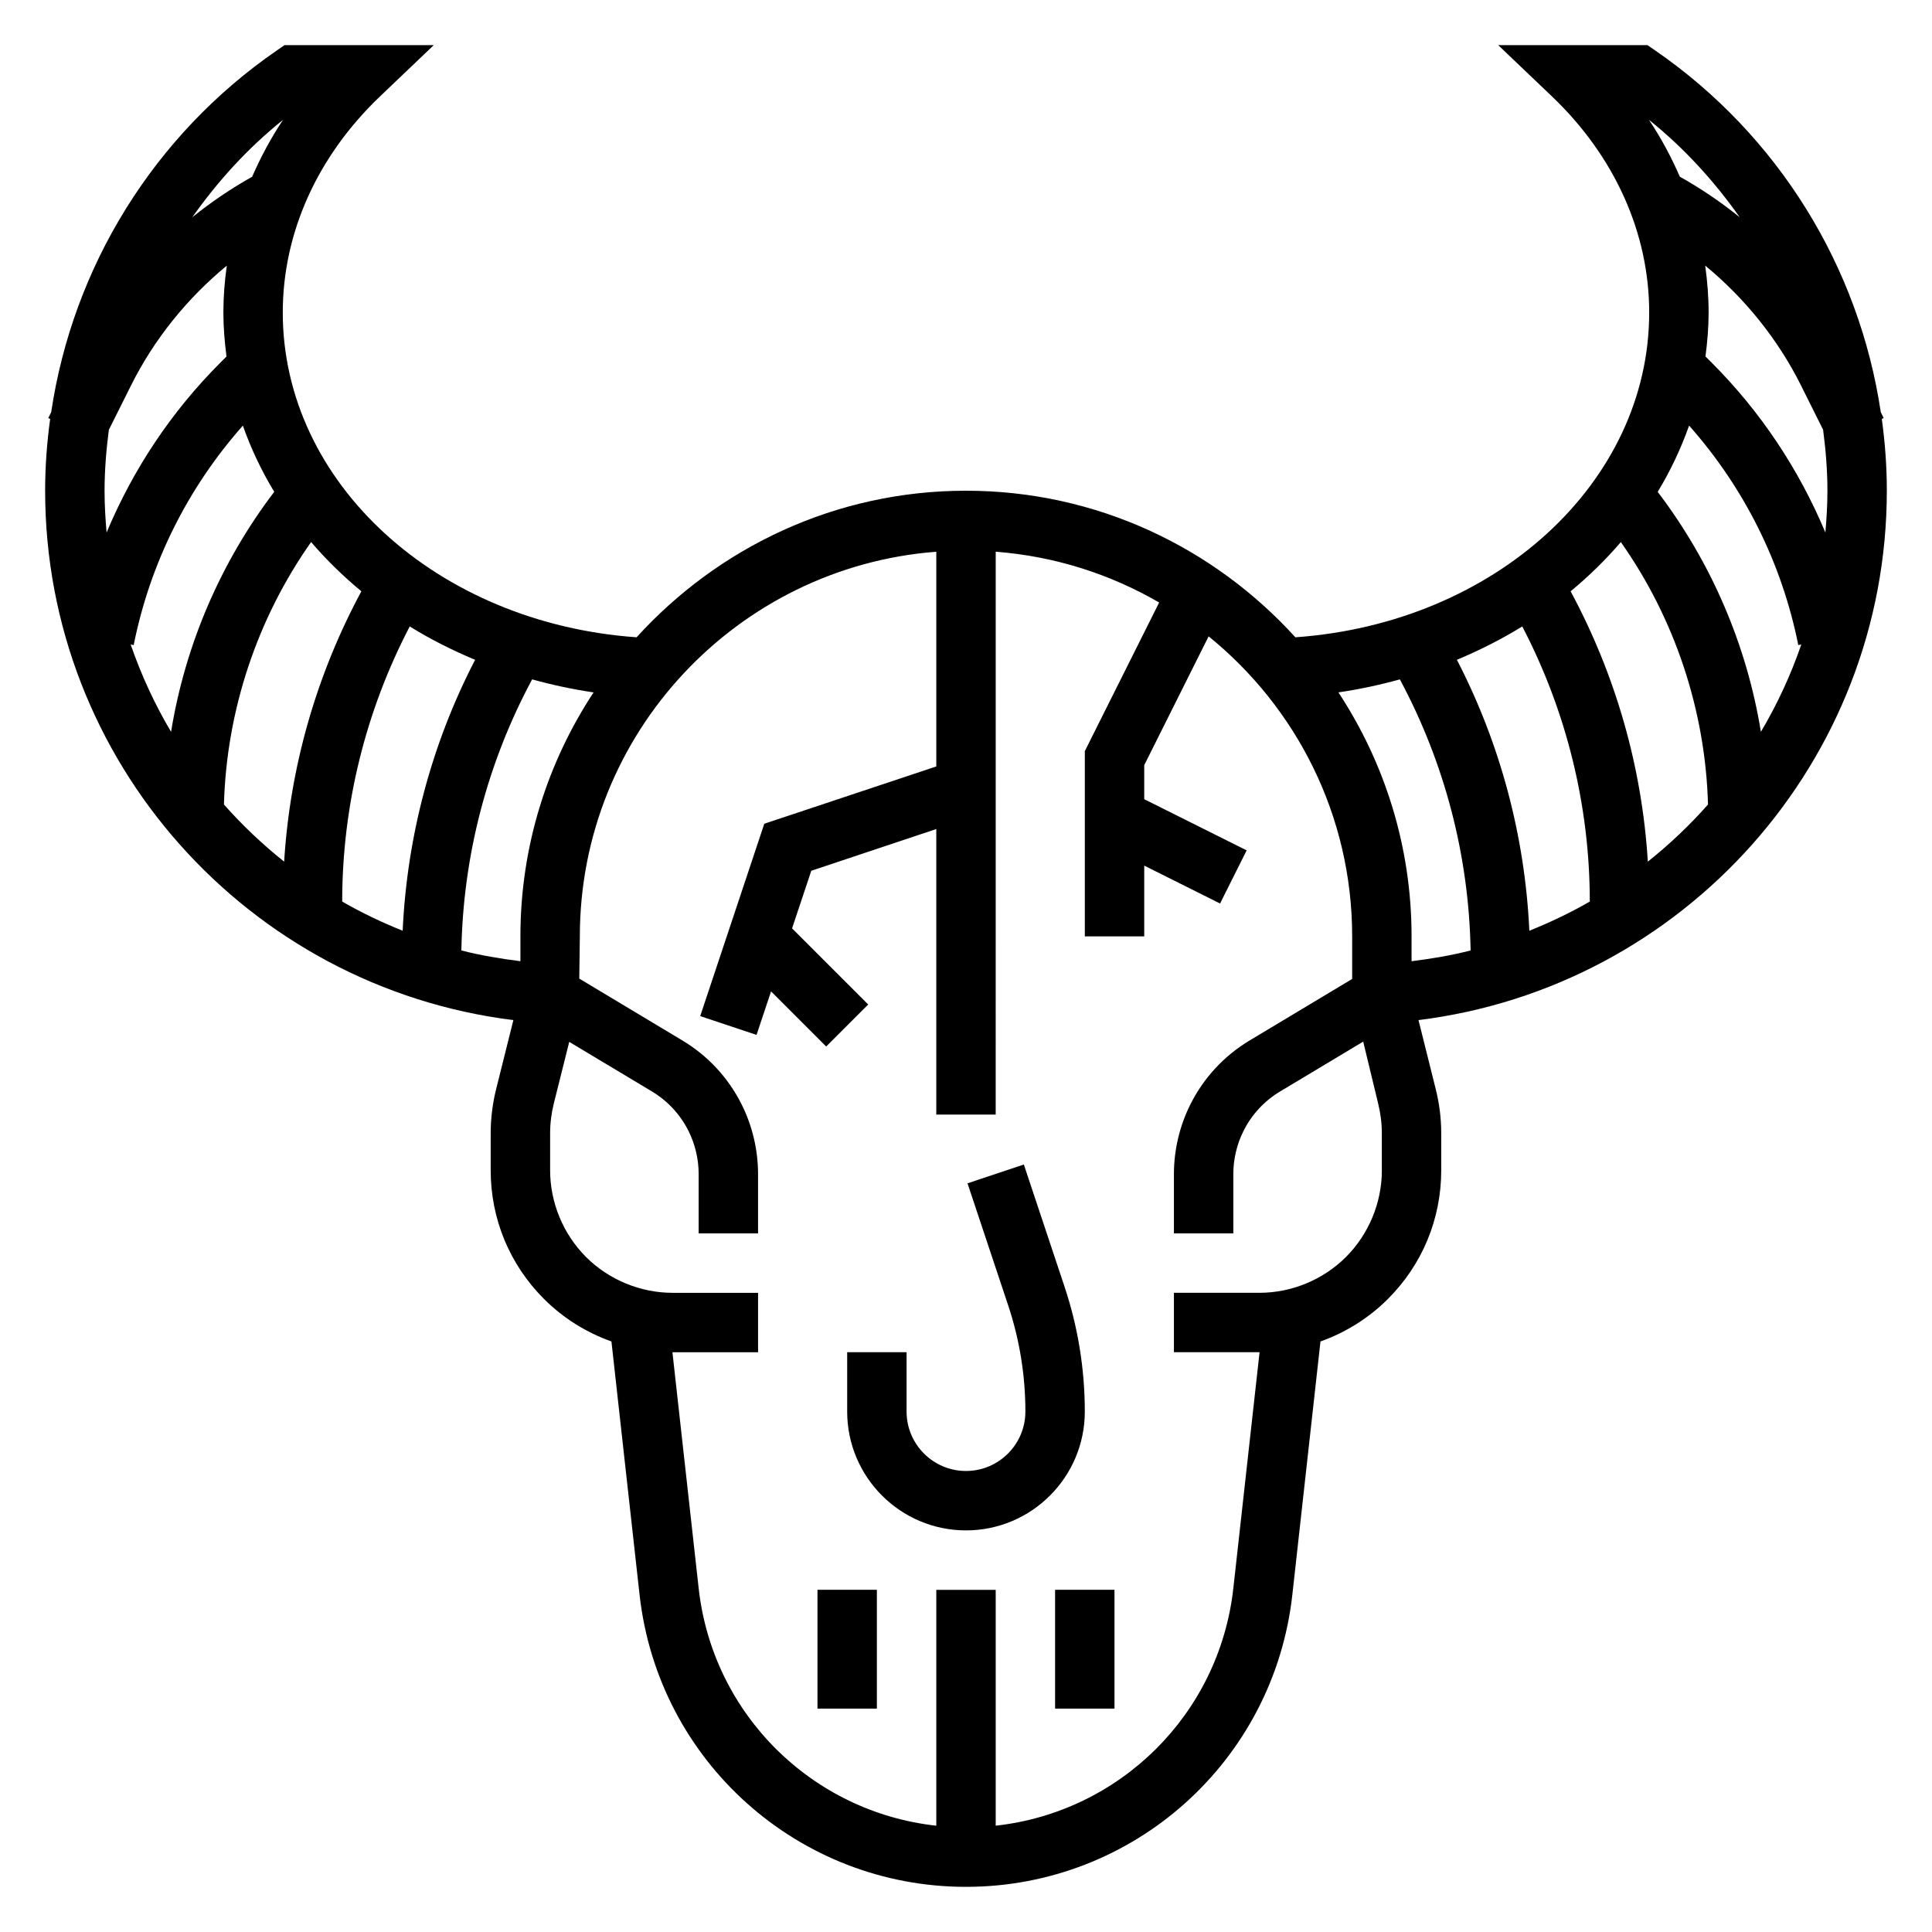
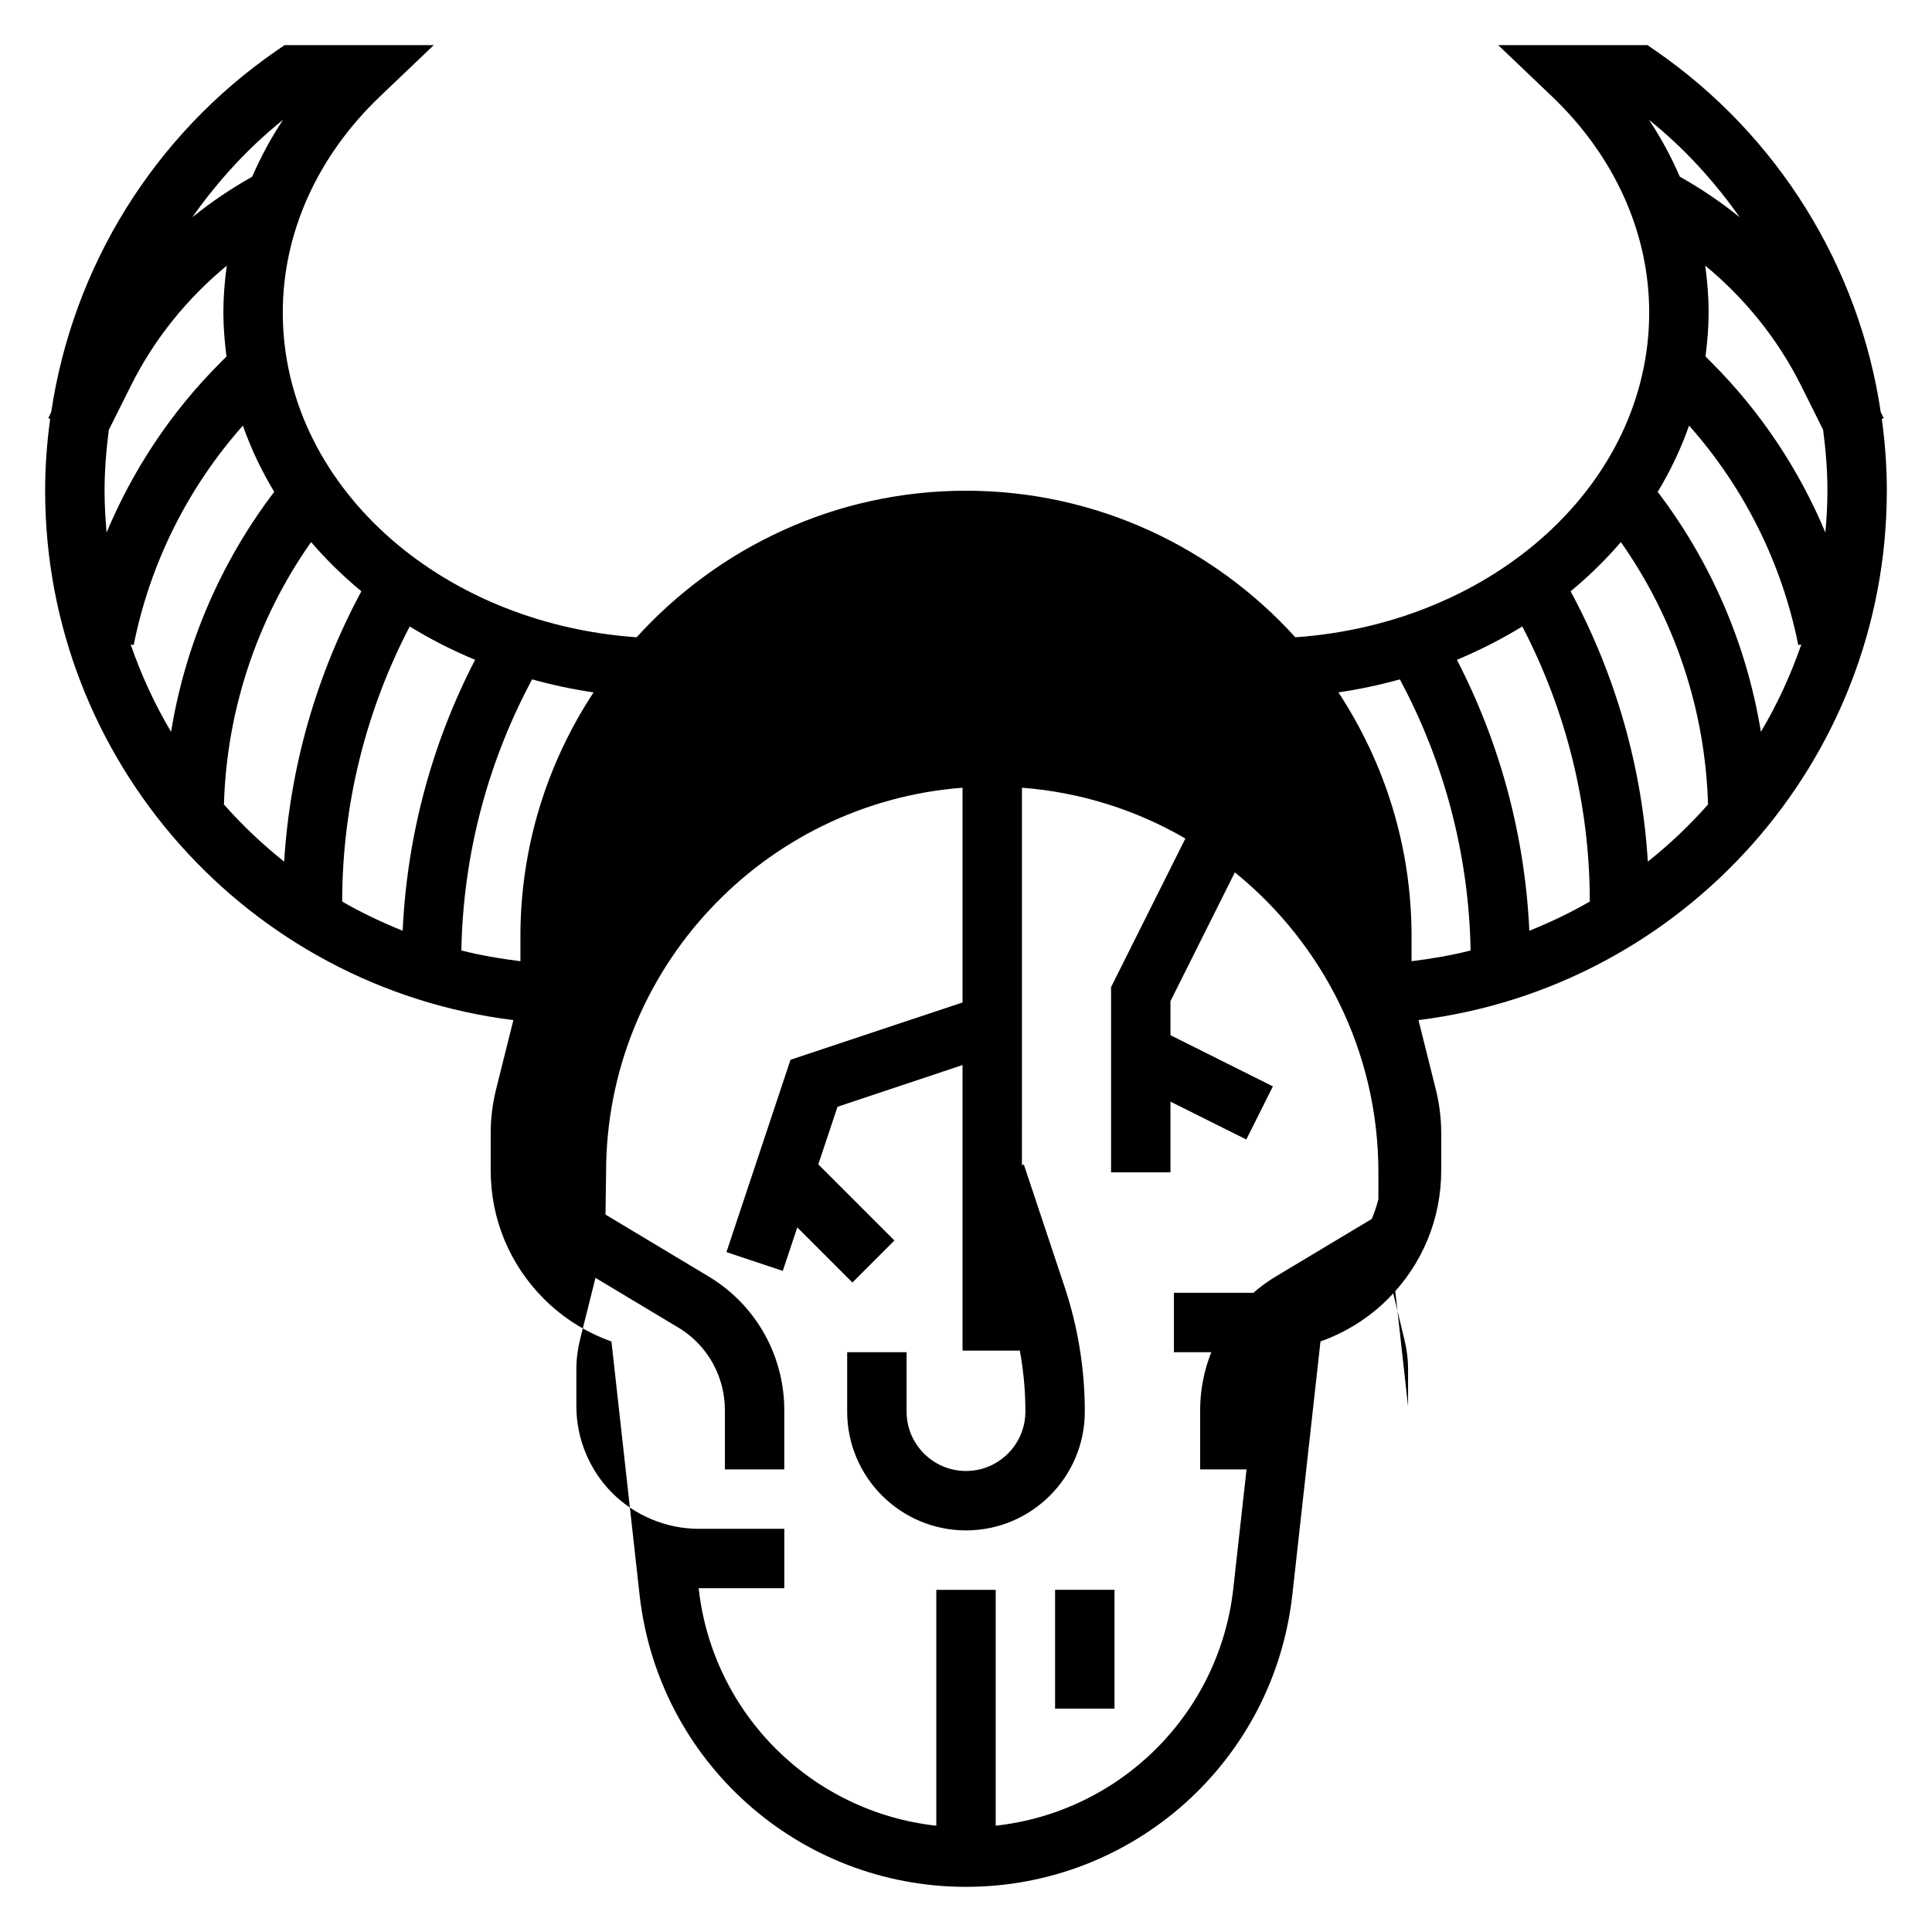
<svg xmlns="http://www.w3.org/2000/svg" fill="#000000" width="800px" height="800px" version="1.1" viewBox="144 144 512 512">
  <g>
-     <path d="m644.03 274.05c0-6.406-0.473-12.754-1.332-19.02l0.496-0.25-0.77-1.551c-5.738-38.512-27.152-73.367-59.805-95.875l-2.016-1.387h-39.559l14.227 13.57c16.625 15.855 25.781 36.199 25.781 57.277 0 45.152-40.926 82.355-93.766 86.074-21.613-23.789-52.684-38.84-87.289-38.84s-65.676 15.051-87.293 38.84c-52.84-3.715-93.766-40.918-93.766-86.074 0-21.082 9.156-41.422 25.781-57.277l14.227-13.57h-39.559l-2.016 1.395c-32.652 22.508-54.066 57.363-59.805 95.875l-0.77 1.551 0.496 0.25c-0.859 6.258-1.332 12.602-1.332 19.012 0 71.723 53.82 131.56 124.09 140.29l-4.574 18.309c-0.949 3.824-1.438 7.754-1.438 11.68v9.824c0 12.871 5.016 24.969 14.113 34.07 5.133 5.133 11.242 8.91 17.887 11.281l7.453 67.109c4.914 44.133 42.094 77.422 86.5 77.422s81.586-33.289 86.496-77.422l7.453-67.109c6.644-2.371 12.754-6.148 17.887-11.281 9.102-9.098 14.113-21.199 14.113-34.07v-9.824c0-3.93-0.488-7.856-1.449-11.684l-4.574-18.309c70.285-8.73 124.11-68.562 124.11-140.29zm-16.887-16.16c0.695 5.328 1.145 10.711 1.145 16.16 0 3.731-0.219 7.414-0.543 11.066-7.008-16.727-17.145-32.016-30.148-45.02l-1.629-1.629c0.5-3.824 0.832-7.707 0.832-11.652 0-4.18-0.332-8.328-0.906-12.43 10.508 8.668 19.238 19.469 25.355 31.691zm-35.516-1.105c14.609 16.492 24.586 36.434 28.938 58.168l0.797-0.156c-2.793 8.125-6.383 15.863-10.707 23.152-3.738-23.02-13.145-44.934-27.348-63.598 3.383-5.574 6.16-11.449 8.32-17.566zm13.422-55.203c-4.977-4.031-10.289-7.621-15.879-10.762-2.258-5.195-4.961-10.25-8.18-15.066 9.336 7.477 17.293 16.254 24.059 25.828zm-57.633 108.43c11.707 22.469 17.895 47.477 17.895 72.906-5.109 2.961-10.477 5.504-16.02 7.738-1.164-25.047-7.684-49.547-19.199-71.801 6.074-2.543 11.883-5.481 17.324-8.844zm-32.441 14.031c11.863 22.098 18.301 46.711 18.75 71.84-5.086 1.309-10.328 2.18-15.648 2.852v-6.602c0-23.859-7.164-46.051-19.383-64.645 5.582-0.816 11.008-1.984 16.281-3.445zm-233.06 68.09v6.598c-5.32-0.668-10.562-1.543-15.648-2.852 0.449-25.129 6.887-49.742 18.75-71.84 5.273 1.465 10.699 2.629 16.281 3.457-12.219 18.586-19.383 40.777-19.383 64.637zm-47.23-9.215c0-25.434 6.188-50.438 17.895-72.902 5.434 3.363 11.242 6.305 17.328 8.84-11.523 22.246-18.043 46.742-19.199 71.801-5.547-2.231-10.914-4.781-16.023-7.738zm-62.977-108.86c0-5.449 0.449-10.832 1.141-16.16l5.902-11.809c6.109-12.227 14.848-23.027 25.355-31.691-0.582 4.098-0.91 8.246-0.91 12.426 0 3.945 0.332 7.824 0.828 11.652l-1.629 1.629c-13.004 13.004-23.145 28.293-30.148 45.02-0.32-3.652-0.539-7.336-0.539-11.066zm7.715 40.902c4.352-21.734 14.336-41.676 28.938-58.168 2.156 6.109 4.938 11.98 8.312 17.547-14.199 18.664-23.602 40.582-27.34 63.605-4.32-7.289-7.91-15.027-10.707-23.152zm39.578-139.19c-3.219 4.816-5.91 9.871-8.18 15.066-5.586 3.133-10.902 6.731-15.875 10.754 6.762-9.574 14.719-18.352 24.055-25.82zm-15.656 181.43c0.691-24.906 8.77-49.199 23.098-69.551 4.008 4.676 8.461 9.027 13.32 13.051-11.918 22.137-18.926 46.57-20.461 71.645-5.754-4.59-11.094-9.645-15.957-15.145zm306.86 96.965c0 8.543-3.465 16.895-9.5 22.938-6.047 6.043-14.398 9.504-22.941 9.504h-22.664v15.742h22.664 0.031l-6.949 62.539c-3.723 33.512-30.172 59.332-62.977 62.938v-62.496h-15.742v62.504c-32.801-3.606-59.254-29.434-62.977-62.938l-6.953-62.543h0.031 22.664v-15.742h-22.664c-8.543 0-16.895-3.465-22.938-9.5-6.039-6.051-9.504-14.402-9.504-22.945v-9.824c0-2.644 0.332-5.289 0.969-7.871l4.094-16.367 21.914 13.145c4.164 2.496 7.519 6.117 9.691 10.461 1.762 3.527 2.691 7.477 2.691 11.414v15.742h15.742v-15.734c0-6.367-1.504-12.746-4.352-18.453-3.519-7.039-8.941-12.887-15.672-16.926l-27.355-16.414 0.152-11.195c0-53.766 41.715-97.887 94.465-101.93v56.906l-45.586 15.184-16.98 50.973 14.926 4.984 3.848-11.531 14.609 14.609 11.133-11.133-20.176-20.176 5.094-15.266 33.129-11.059v75.676h15.742l0.004-149.17c15.695 1.203 30.379 5.953 43.312 13.461l-19.695 39.383v49.09h15.742v-18.75l20.098 10.043 7.047-14.082-27.145-13.562v-9.02l17.066-34.133c23.176 18.781 38.039 47.426 38.039 79.504v11.289l-27.207 16.32c-6.731 4.047-12.156 9.895-15.672 16.934-2.852 5.699-4.356 12.074-4.356 18.441v15.738h15.742v-15.734c0-3.938 0.93-7.887 2.691-11.406 2.172-4.352 5.527-7.973 9.691-10.469l22.035-13.219 3.969 16.438c0.637 2.582 0.969 5.227 0.969 7.871v9.82zm70.484-81.82c-1.535-25.074-8.543-49.508-20.461-71.645 4.856-4.016 9.312-8.367 13.312-13.043 14.328 20.34 22.402 44.633 23.098 69.543-4.856 5.5-10.191 10.555-15.949 15.145z" />
+     <path d="m644.03 274.05c0-6.406-0.473-12.754-1.332-19.02l0.496-0.25-0.77-1.551c-5.738-38.512-27.152-73.367-59.805-95.875l-2.016-1.387h-39.559l14.227 13.57c16.625 15.855 25.781 36.199 25.781 57.277 0 45.152-40.926 82.355-93.766 86.074-21.613-23.789-52.684-38.84-87.289-38.84s-65.676 15.051-87.293 38.84c-52.84-3.715-93.766-40.918-93.766-86.074 0-21.082 9.156-41.422 25.781-57.277l14.227-13.57h-39.559l-2.016 1.395c-32.652 22.508-54.066 57.363-59.805 95.875l-0.77 1.551 0.496 0.25c-0.859 6.258-1.332 12.602-1.332 19.012 0 71.723 53.82 131.56 124.09 140.29l-4.574 18.309c-0.949 3.824-1.438 7.754-1.438 11.68v9.824c0 12.871 5.016 24.969 14.113 34.07 5.133 5.133 11.242 8.91 17.887 11.281l7.453 67.109c4.914 44.133 42.094 77.422 86.5 77.422s81.586-33.289 86.496-77.422l7.453-67.109c6.644-2.371 12.754-6.148 17.887-11.281 9.102-9.098 14.113-21.199 14.113-34.07v-9.824c0-3.93-0.488-7.856-1.449-11.684l-4.574-18.309c70.285-8.73 124.11-68.562 124.11-140.29zm-16.887-16.16c0.695 5.328 1.145 10.711 1.145 16.16 0 3.731-0.219 7.414-0.543 11.066-7.008-16.727-17.145-32.016-30.148-45.02l-1.629-1.629c0.5-3.824 0.832-7.707 0.832-11.652 0-4.18-0.332-8.328-0.906-12.43 10.508 8.668 19.238 19.469 25.355 31.691zm-35.516-1.105c14.609 16.492 24.586 36.434 28.938 58.168l0.797-0.156c-2.793 8.125-6.383 15.863-10.707 23.152-3.738-23.02-13.145-44.934-27.348-63.598 3.383-5.574 6.16-11.449 8.32-17.566zm13.422-55.203c-4.977-4.031-10.289-7.621-15.879-10.762-2.258-5.195-4.961-10.25-8.18-15.066 9.336 7.477 17.293 16.254 24.059 25.828zm-57.633 108.43c11.707 22.469 17.895 47.477 17.895 72.906-5.109 2.961-10.477 5.504-16.02 7.738-1.164-25.047-7.684-49.547-19.199-71.801 6.074-2.543 11.883-5.481 17.324-8.844zm-32.441 14.031c11.863 22.098 18.301 46.711 18.75 71.84-5.086 1.309-10.328 2.18-15.648 2.852v-6.602c0-23.859-7.164-46.051-19.383-64.645 5.582-0.816 11.008-1.984 16.281-3.445zm-233.06 68.09v6.598c-5.32-0.668-10.562-1.543-15.648-2.852 0.449-25.129 6.887-49.742 18.75-71.84 5.273 1.465 10.699 2.629 16.281 3.457-12.219 18.586-19.383 40.777-19.383 64.637zm-47.23-9.215c0-25.434 6.188-50.438 17.895-72.902 5.434 3.363 11.242 6.305 17.328 8.84-11.523 22.246-18.043 46.742-19.199 71.801-5.547-2.231-10.914-4.781-16.023-7.738zm-62.977-108.86c0-5.449 0.449-10.832 1.141-16.16l5.902-11.809c6.109-12.227 14.848-23.027 25.355-31.691-0.582 4.098-0.91 8.246-0.91 12.426 0 3.945 0.332 7.824 0.828 11.652l-1.629 1.629c-13.004 13.004-23.145 28.293-30.148 45.02-0.32-3.652-0.539-7.336-0.539-11.066zm7.715 40.902c4.352-21.734 14.336-41.676 28.938-58.168 2.156 6.109 4.938 11.98 8.312 17.547-14.199 18.664-23.602 40.582-27.34 63.605-4.32-7.289-7.91-15.027-10.707-23.152zm39.578-139.19c-3.219 4.816-5.91 9.871-8.18 15.066-5.586 3.133-10.902 6.731-15.875 10.754 6.762-9.574 14.719-18.352 24.055-25.82zm-15.656 181.43c0.691-24.906 8.77-49.199 23.098-69.551 4.008 4.676 8.461 9.027 13.32 13.051-11.918 22.137-18.926 46.57-20.461 71.645-5.754-4.59-11.094-9.645-15.957-15.145zm306.86 96.965c0 8.543-3.465 16.895-9.5 22.938-6.047 6.043-14.398 9.504-22.941 9.504h-22.664v15.742h22.664 0.031l-6.949 62.539c-3.723 33.512-30.172 59.332-62.977 62.938v-62.496h-15.742v62.504c-32.801-3.606-59.254-29.434-62.977-62.938h0.031 22.664v-15.742h-22.664c-8.543 0-16.895-3.465-22.938-9.5-6.039-6.051-9.504-14.402-9.504-22.945v-9.824c0-2.644 0.332-5.289 0.969-7.871l4.094-16.367 21.914 13.145c4.164 2.496 7.519 6.117 9.691 10.461 1.762 3.527 2.691 7.477 2.691 11.414v15.742h15.742v-15.734c0-6.367-1.504-12.746-4.352-18.453-3.519-7.039-8.941-12.887-15.672-16.926l-27.355-16.414 0.152-11.195c0-53.766 41.715-97.887 94.465-101.93v56.906l-45.586 15.184-16.98 50.973 14.926 4.984 3.848-11.531 14.609 14.609 11.133-11.133-20.176-20.176 5.094-15.266 33.129-11.059v75.676h15.742l0.004-149.17c15.695 1.203 30.379 5.953 43.312 13.461l-19.695 39.383v49.09h15.742v-18.75l20.098 10.043 7.047-14.082-27.145-13.562v-9.02l17.066-34.133c23.176 18.781 38.039 47.426 38.039 79.504v11.289l-27.207 16.32c-6.731 4.047-12.156 9.895-15.672 16.934-2.852 5.699-4.356 12.074-4.356 18.441v15.738h15.742v-15.734c0-3.938 0.93-7.887 2.691-11.406 2.172-4.352 5.527-7.973 9.691-10.469l22.035-13.219 3.969 16.438c0.637 2.582 0.969 5.227 0.969 7.871v9.82zm70.484-81.82c-1.535-25.074-8.543-49.508-20.461-71.645 4.856-4.016 9.312-8.367 13.312-13.043 14.328 20.34 22.402 44.633 23.098 69.543-4.856 5.5-10.191 10.555-15.949 15.145z" />
    <path d="m426.09 484.91-10.762-32.301-14.926 4.984 10.762 32.301c3.039 9.105 4.574 18.594 4.574 28.188 0 8.684-7.062 15.742-15.742 15.742-8.684 0-15.742-7.062-15.742-15.742v-15.742h-15.742v15.742c0 17.367 14.121 31.488 31.488 31.488 17.367 0 31.488-14.121 31.488-31.488-0.004-11.297-1.816-22.449-5.398-33.172z" />
-     <path d="m360.64 565.31h15.742v31.488h-15.742z" />
    <path d="m423.61 565.31h15.742v31.488h-15.742z" />
  </g>
</svg>